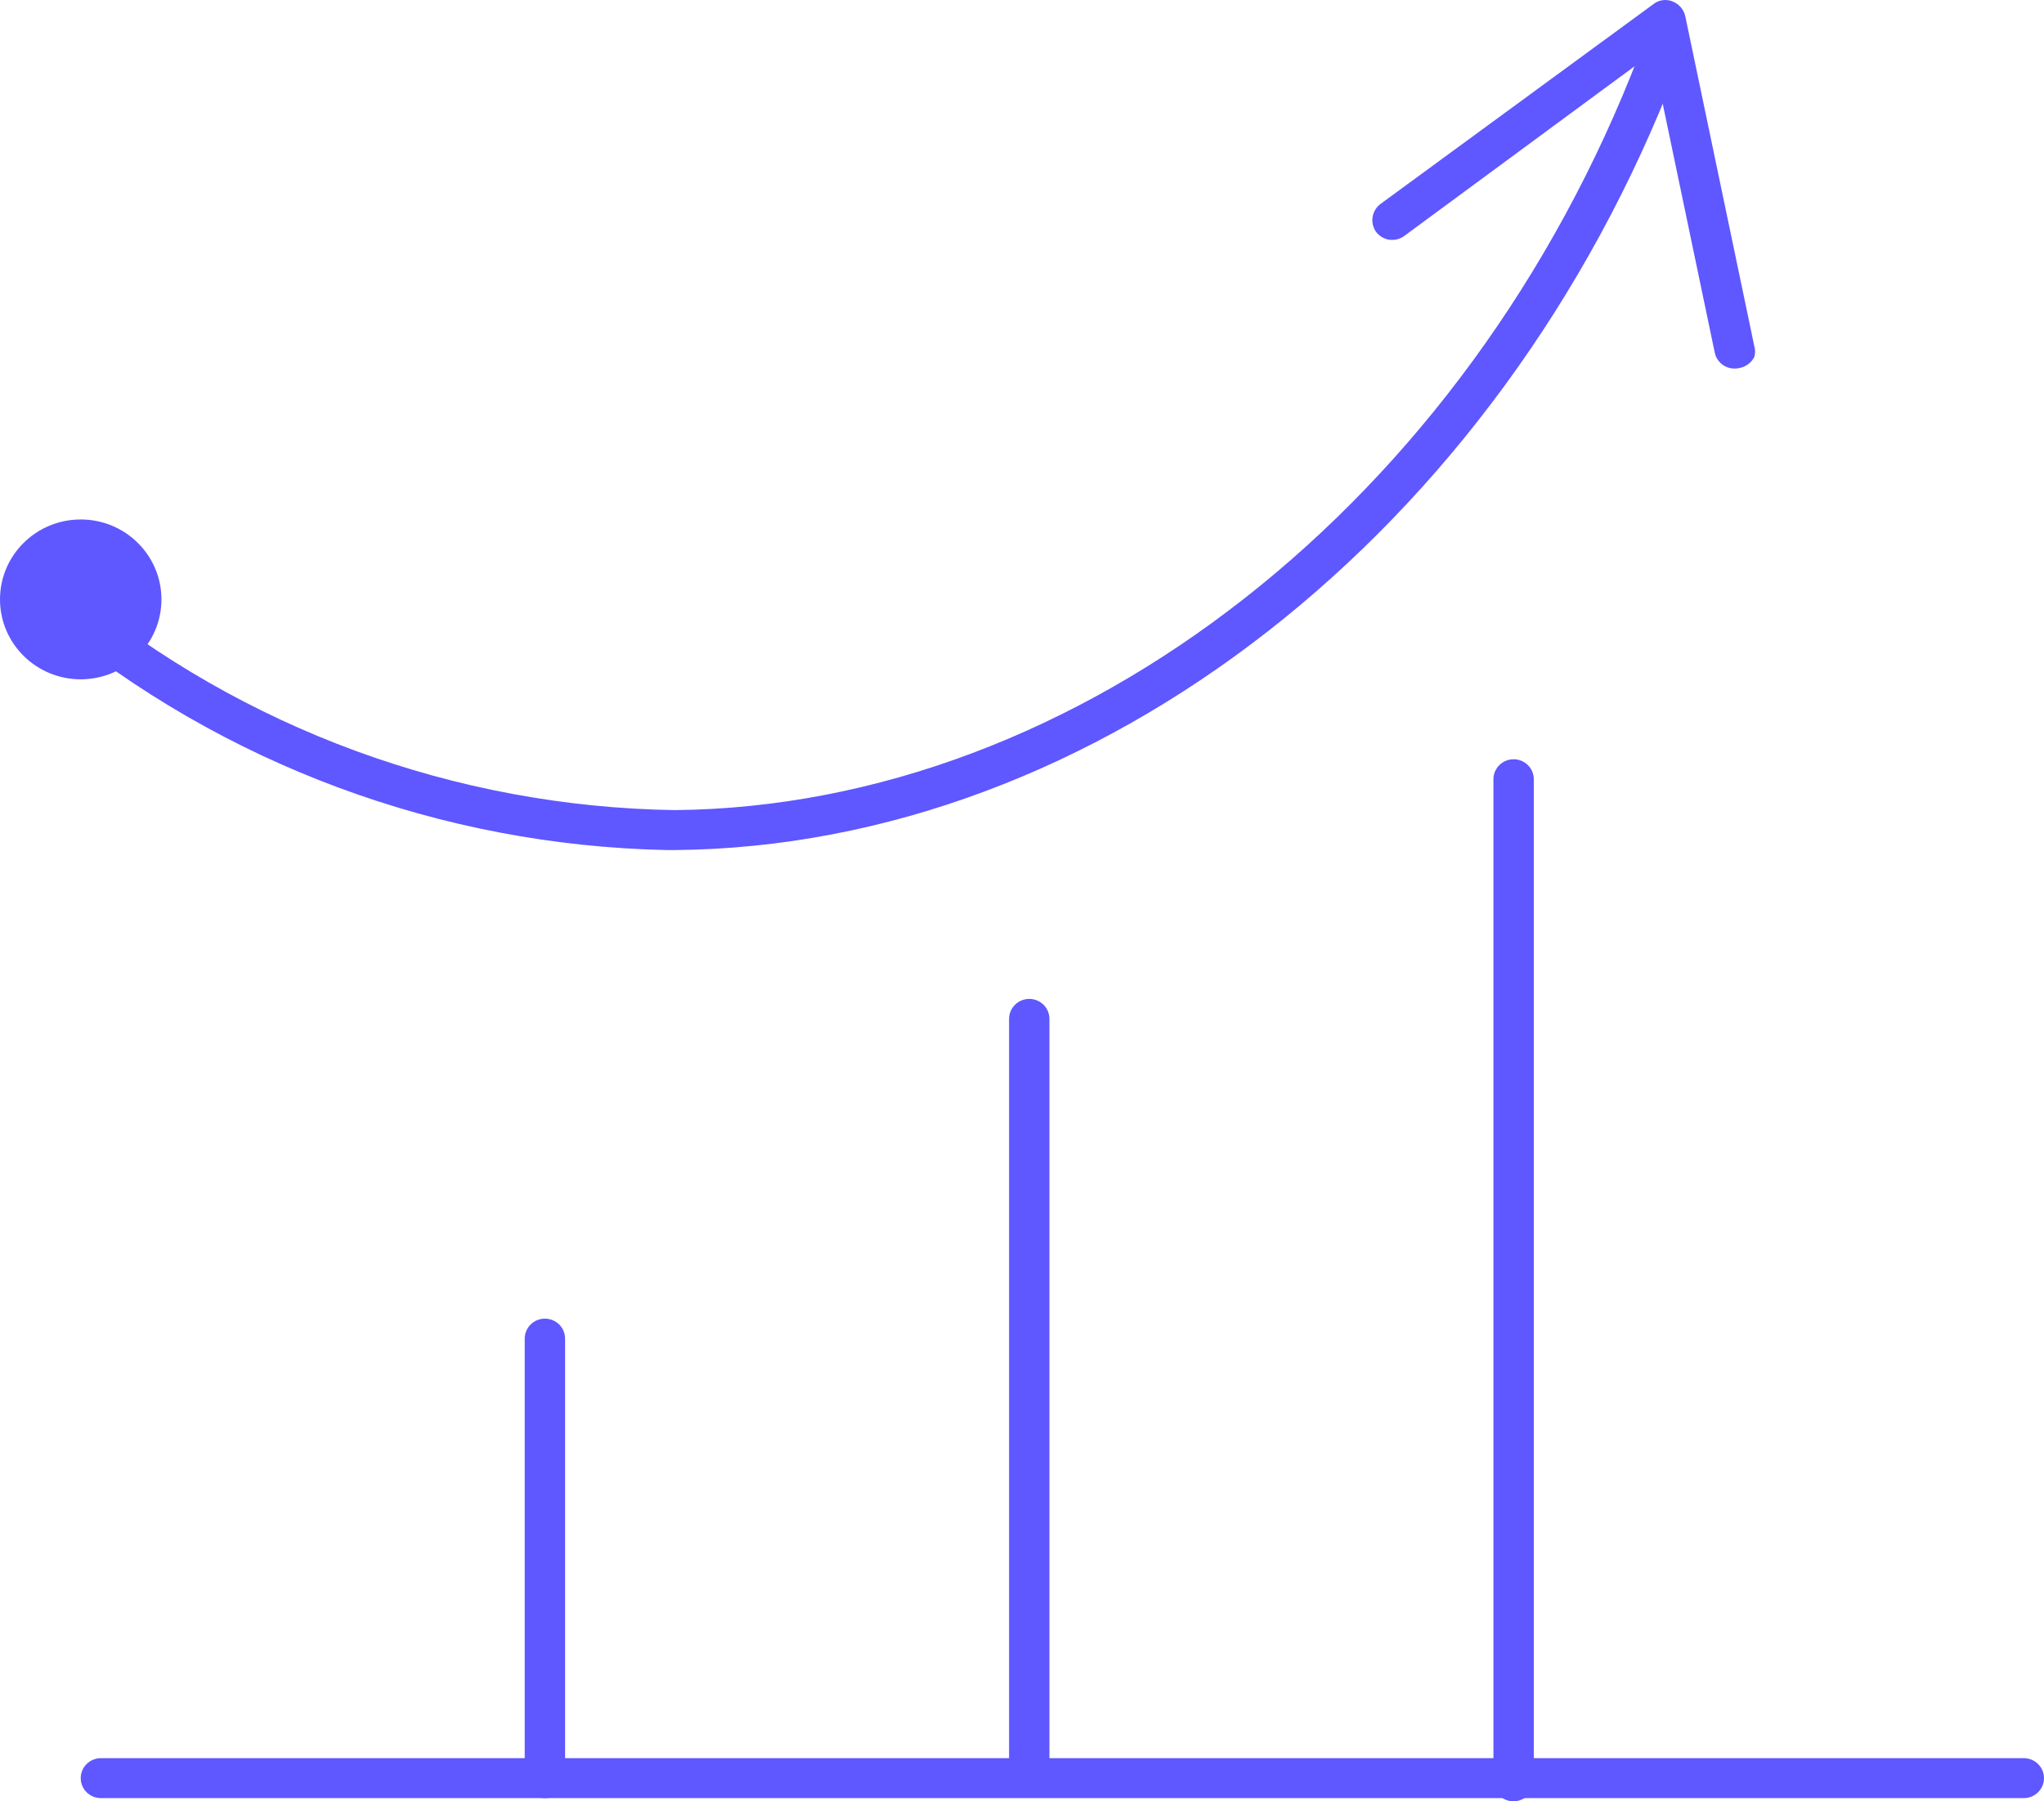
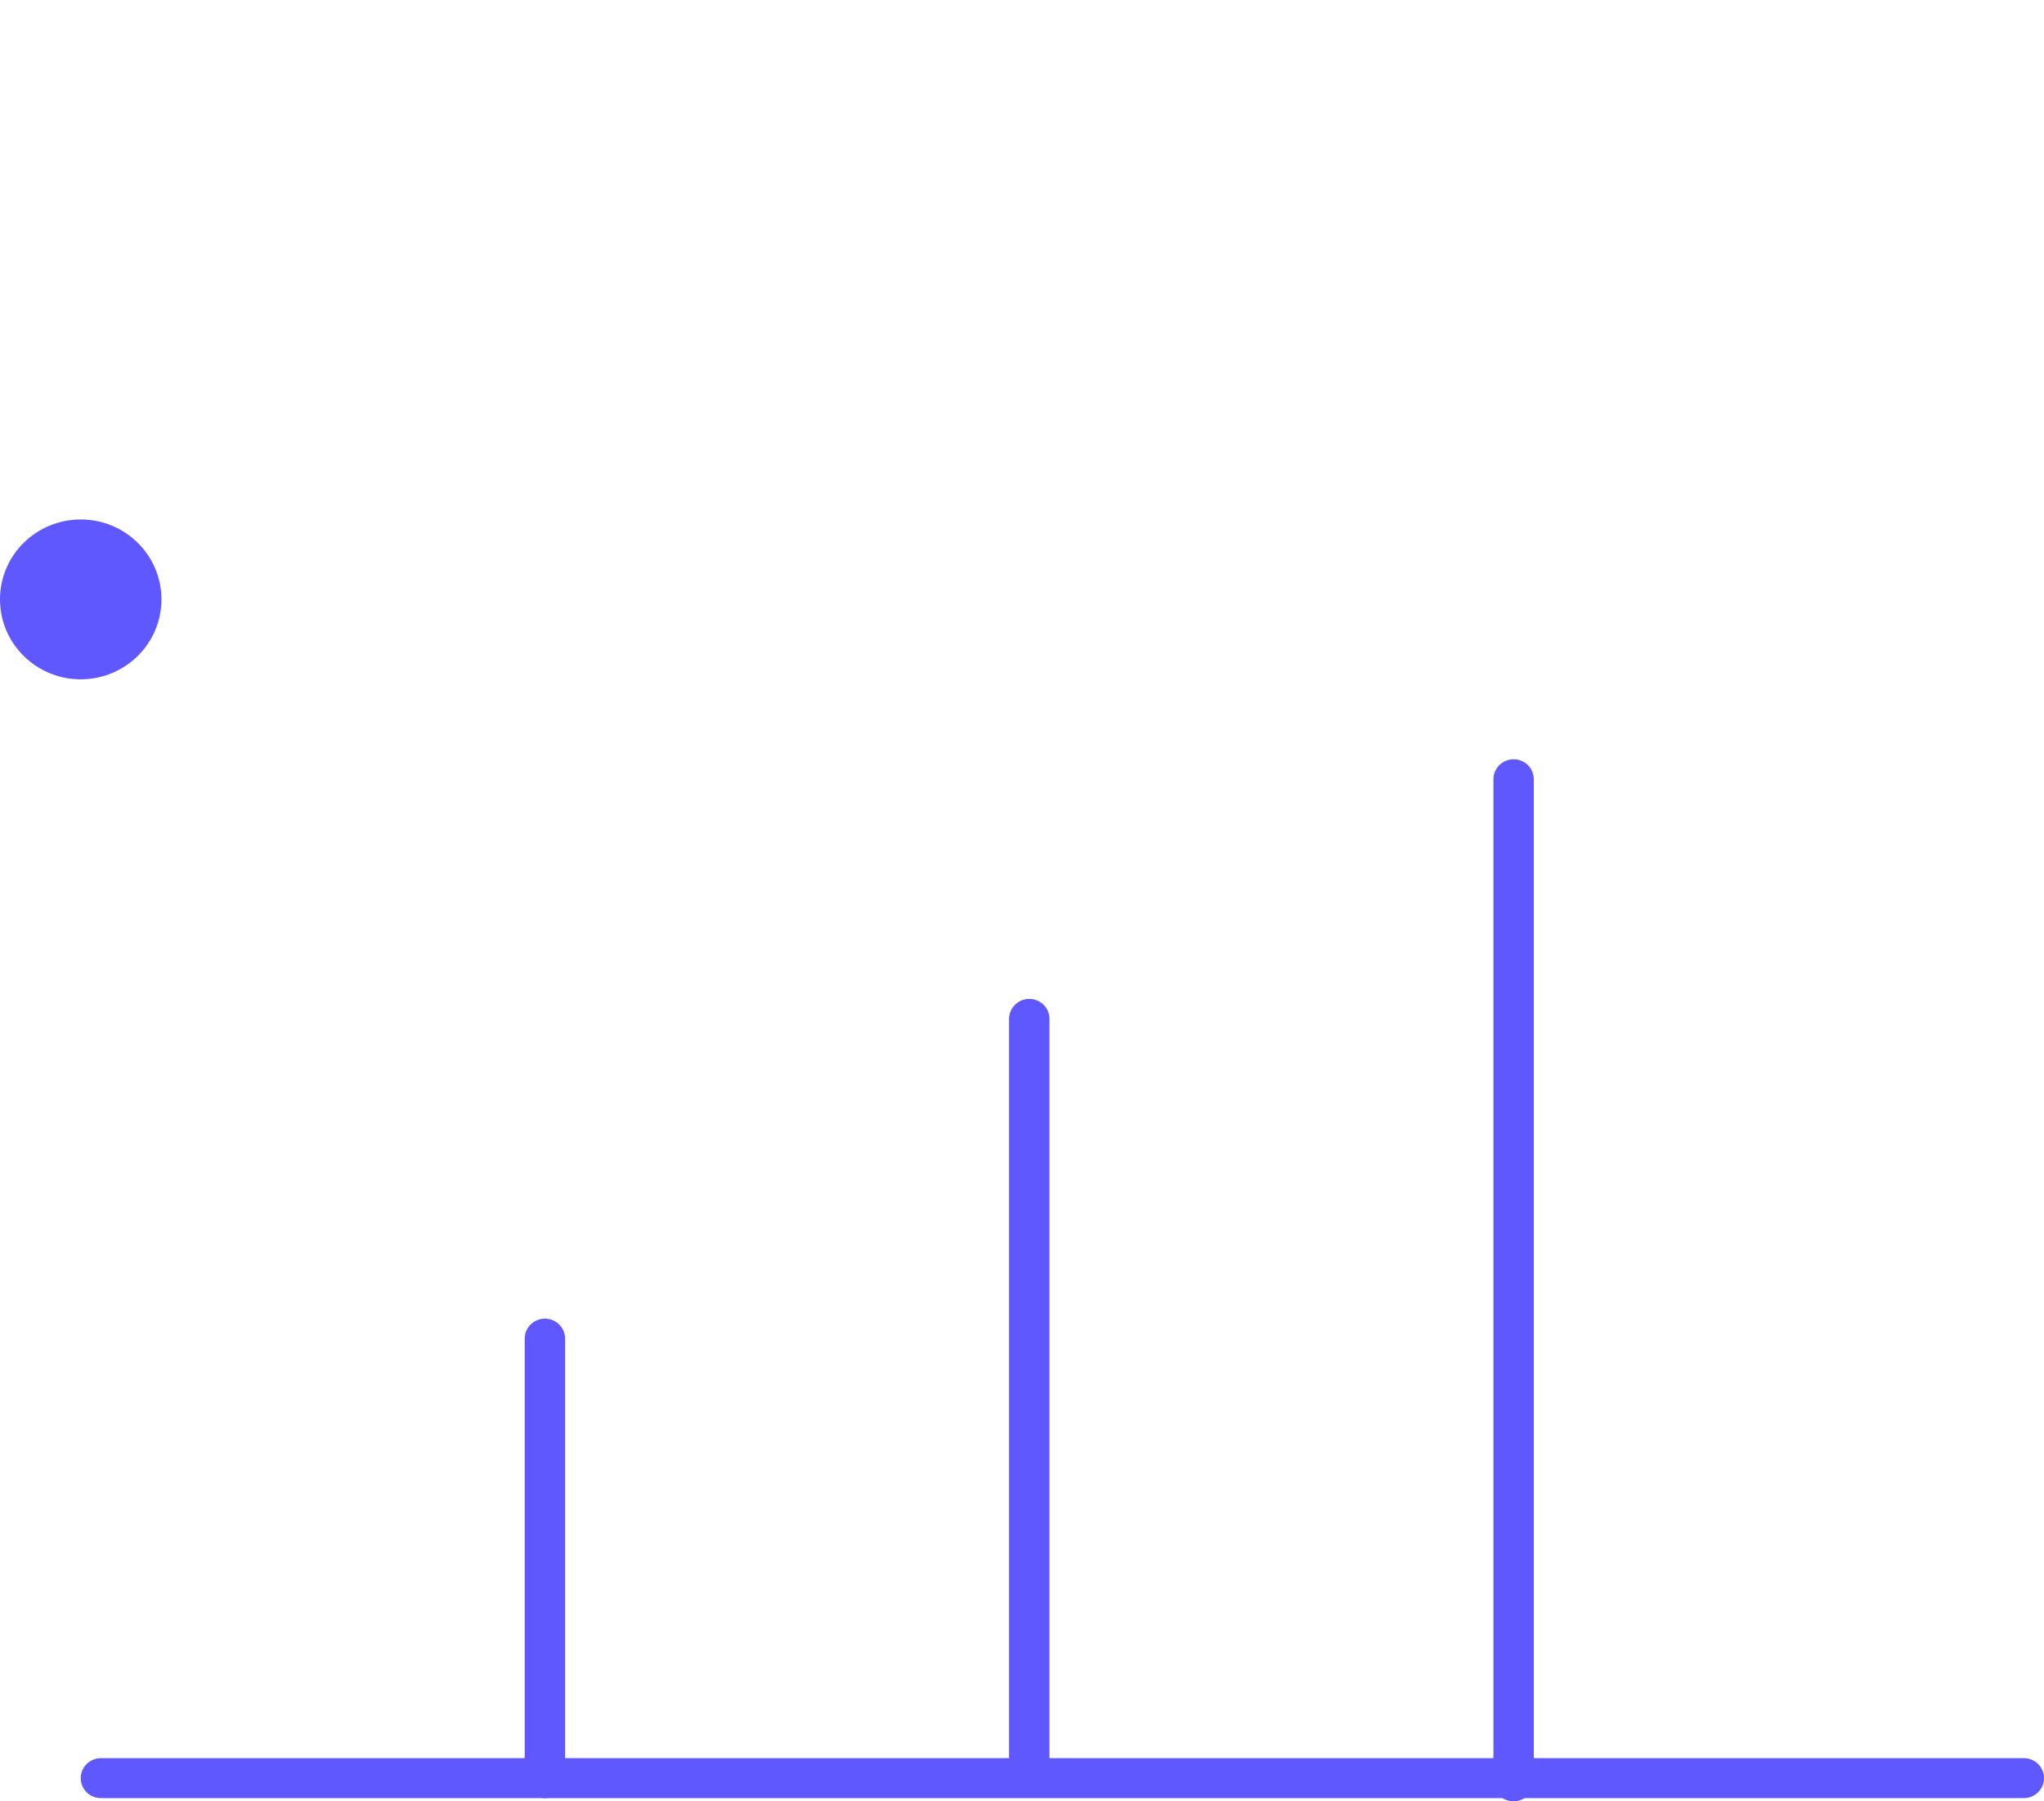
<svg xmlns="http://www.w3.org/2000/svg" width="59" height="52" viewBox="0 0 59 52" fill="none">
  <path d="M58.417 51.907H2.913C2.758 51.907 2.61 51.847 2.501 51.739C2.391 51.63 2.33 51.484 2.33 51.331C2.33 51.178 2.391 51.031 2.501 50.923C2.61 50.815 2.758 50.754 2.913 50.754H58.417C58.572 50.754 58.72 50.815 58.829 50.923C58.939 51.031 59 51.178 59 51.331C59 51.484 58.939 51.63 58.829 51.739C58.72 51.847 58.572 51.907 58.417 51.907Z" fill="#5F57FF" />
  <path d="M15.729 51.908C15.574 51.908 15.426 51.848 15.317 51.74C15.208 51.631 15.146 51.485 15.146 51.332V38.643C15.146 38.49 15.208 38.343 15.317 38.235C15.426 38.127 15.574 38.066 15.729 38.066C15.883 38.066 16.031 38.127 16.141 38.235C16.25 38.343 16.311 38.49 16.311 38.643V51.332C16.311 51.485 16.25 51.631 16.141 51.74C16.031 51.848 15.883 51.908 15.729 51.908Z" fill="#5F57FF" />
  <path d="M29.71 51.802C29.555 51.802 29.407 51.742 29.298 51.633C29.189 51.525 29.127 51.378 29.127 51.225V29.413C29.127 29.26 29.189 29.113 29.298 29.005C29.407 28.897 29.555 28.836 29.71 28.836C29.864 28.836 30.012 28.897 30.122 29.005C30.231 29.113 30.292 29.26 30.292 29.413V51.225C30.292 51.378 30.231 51.525 30.122 51.633C30.012 51.742 29.864 51.802 29.71 51.802Z" fill="#5F57FF" />
  <path d="M43.691 52.001C43.536 52.001 43.388 51.941 43.279 51.833C43.17 51.724 43.108 51.578 43.108 51.425V22.495C43.108 22.342 43.17 22.195 43.279 22.087C43.388 21.979 43.536 21.918 43.691 21.918C43.845 21.918 43.994 21.979 44.103 22.087C44.212 22.195 44.273 22.342 44.273 22.495V51.425C44.27 51.577 44.208 51.722 44.1 51.829C43.991 51.937 43.844 51.998 43.691 52.001Z" fill="#5F57FF" />
-   <path d="M19.239 24.539C12.713 24.402 6.43 22.067 1.425 17.918C1.358 17.874 1.301 17.816 1.257 17.749C1.214 17.682 1.185 17.606 1.172 17.527C1.16 17.449 1.164 17.368 1.184 17.291C1.205 17.213 1.242 17.141 1.292 17.079C1.342 17.016 1.405 16.965 1.476 16.927C1.547 16.89 1.626 16.868 1.706 16.863C1.787 16.857 1.867 16.868 1.943 16.895C2.019 16.921 2.089 16.963 2.148 17.018C7.02 21.043 13.139 23.291 19.484 23.386C31.135 23.27 42.355 14.504 47.318 1.561C47.342 1.485 47.38 1.415 47.432 1.355C47.484 1.294 47.548 1.245 47.62 1.211C47.692 1.176 47.771 1.156 47.851 1.153C47.931 1.15 48.011 1.163 48.086 1.191C48.16 1.22 48.228 1.263 48.285 1.319C48.342 1.375 48.387 1.442 48.417 1.516C48.446 1.589 48.46 1.668 48.458 1.748C48.455 1.827 48.436 1.905 48.402 1.977C43.275 15.357 31.659 24.424 19.496 24.539H19.239Z" fill="#5F57FF" />
-   <path d="M50.183 10.628C50.108 10.643 50.031 10.644 49.956 10.629C49.881 10.615 49.809 10.586 49.745 10.544C49.681 10.502 49.627 10.449 49.584 10.386C49.541 10.323 49.511 10.253 49.496 10.178L47.69 1.539L40.536 6.81C40.413 6.902 40.257 6.941 40.104 6.92C39.951 6.898 39.814 6.817 39.721 6.695C39.632 6.57 39.596 6.416 39.62 6.265C39.644 6.115 39.726 5.979 39.849 5.887L47.725 0.12C47.801 0.059 47.892 0.02 47.988 0.006C48.084 -0.008 48.182 0.003 48.273 0.039C48.365 0.075 48.448 0.132 48.513 0.206C48.578 0.281 48.623 0.37 48.645 0.466L50.638 9.994C50.667 10.096 50.667 10.204 50.638 10.305C50.594 10.391 50.53 10.466 50.45 10.522C50.371 10.578 50.28 10.615 50.183 10.628Z" fill="#5F57FF" />
  <path d="M2.33 19.61C3.617 19.61 4.66 18.577 4.66 17.303C4.66 16.029 3.617 14.996 2.33 14.996C1.043 14.996 0 16.029 0 17.303C0 18.577 1.043 19.61 2.33 19.61Z" fill="#5F57FF" />
</svg>